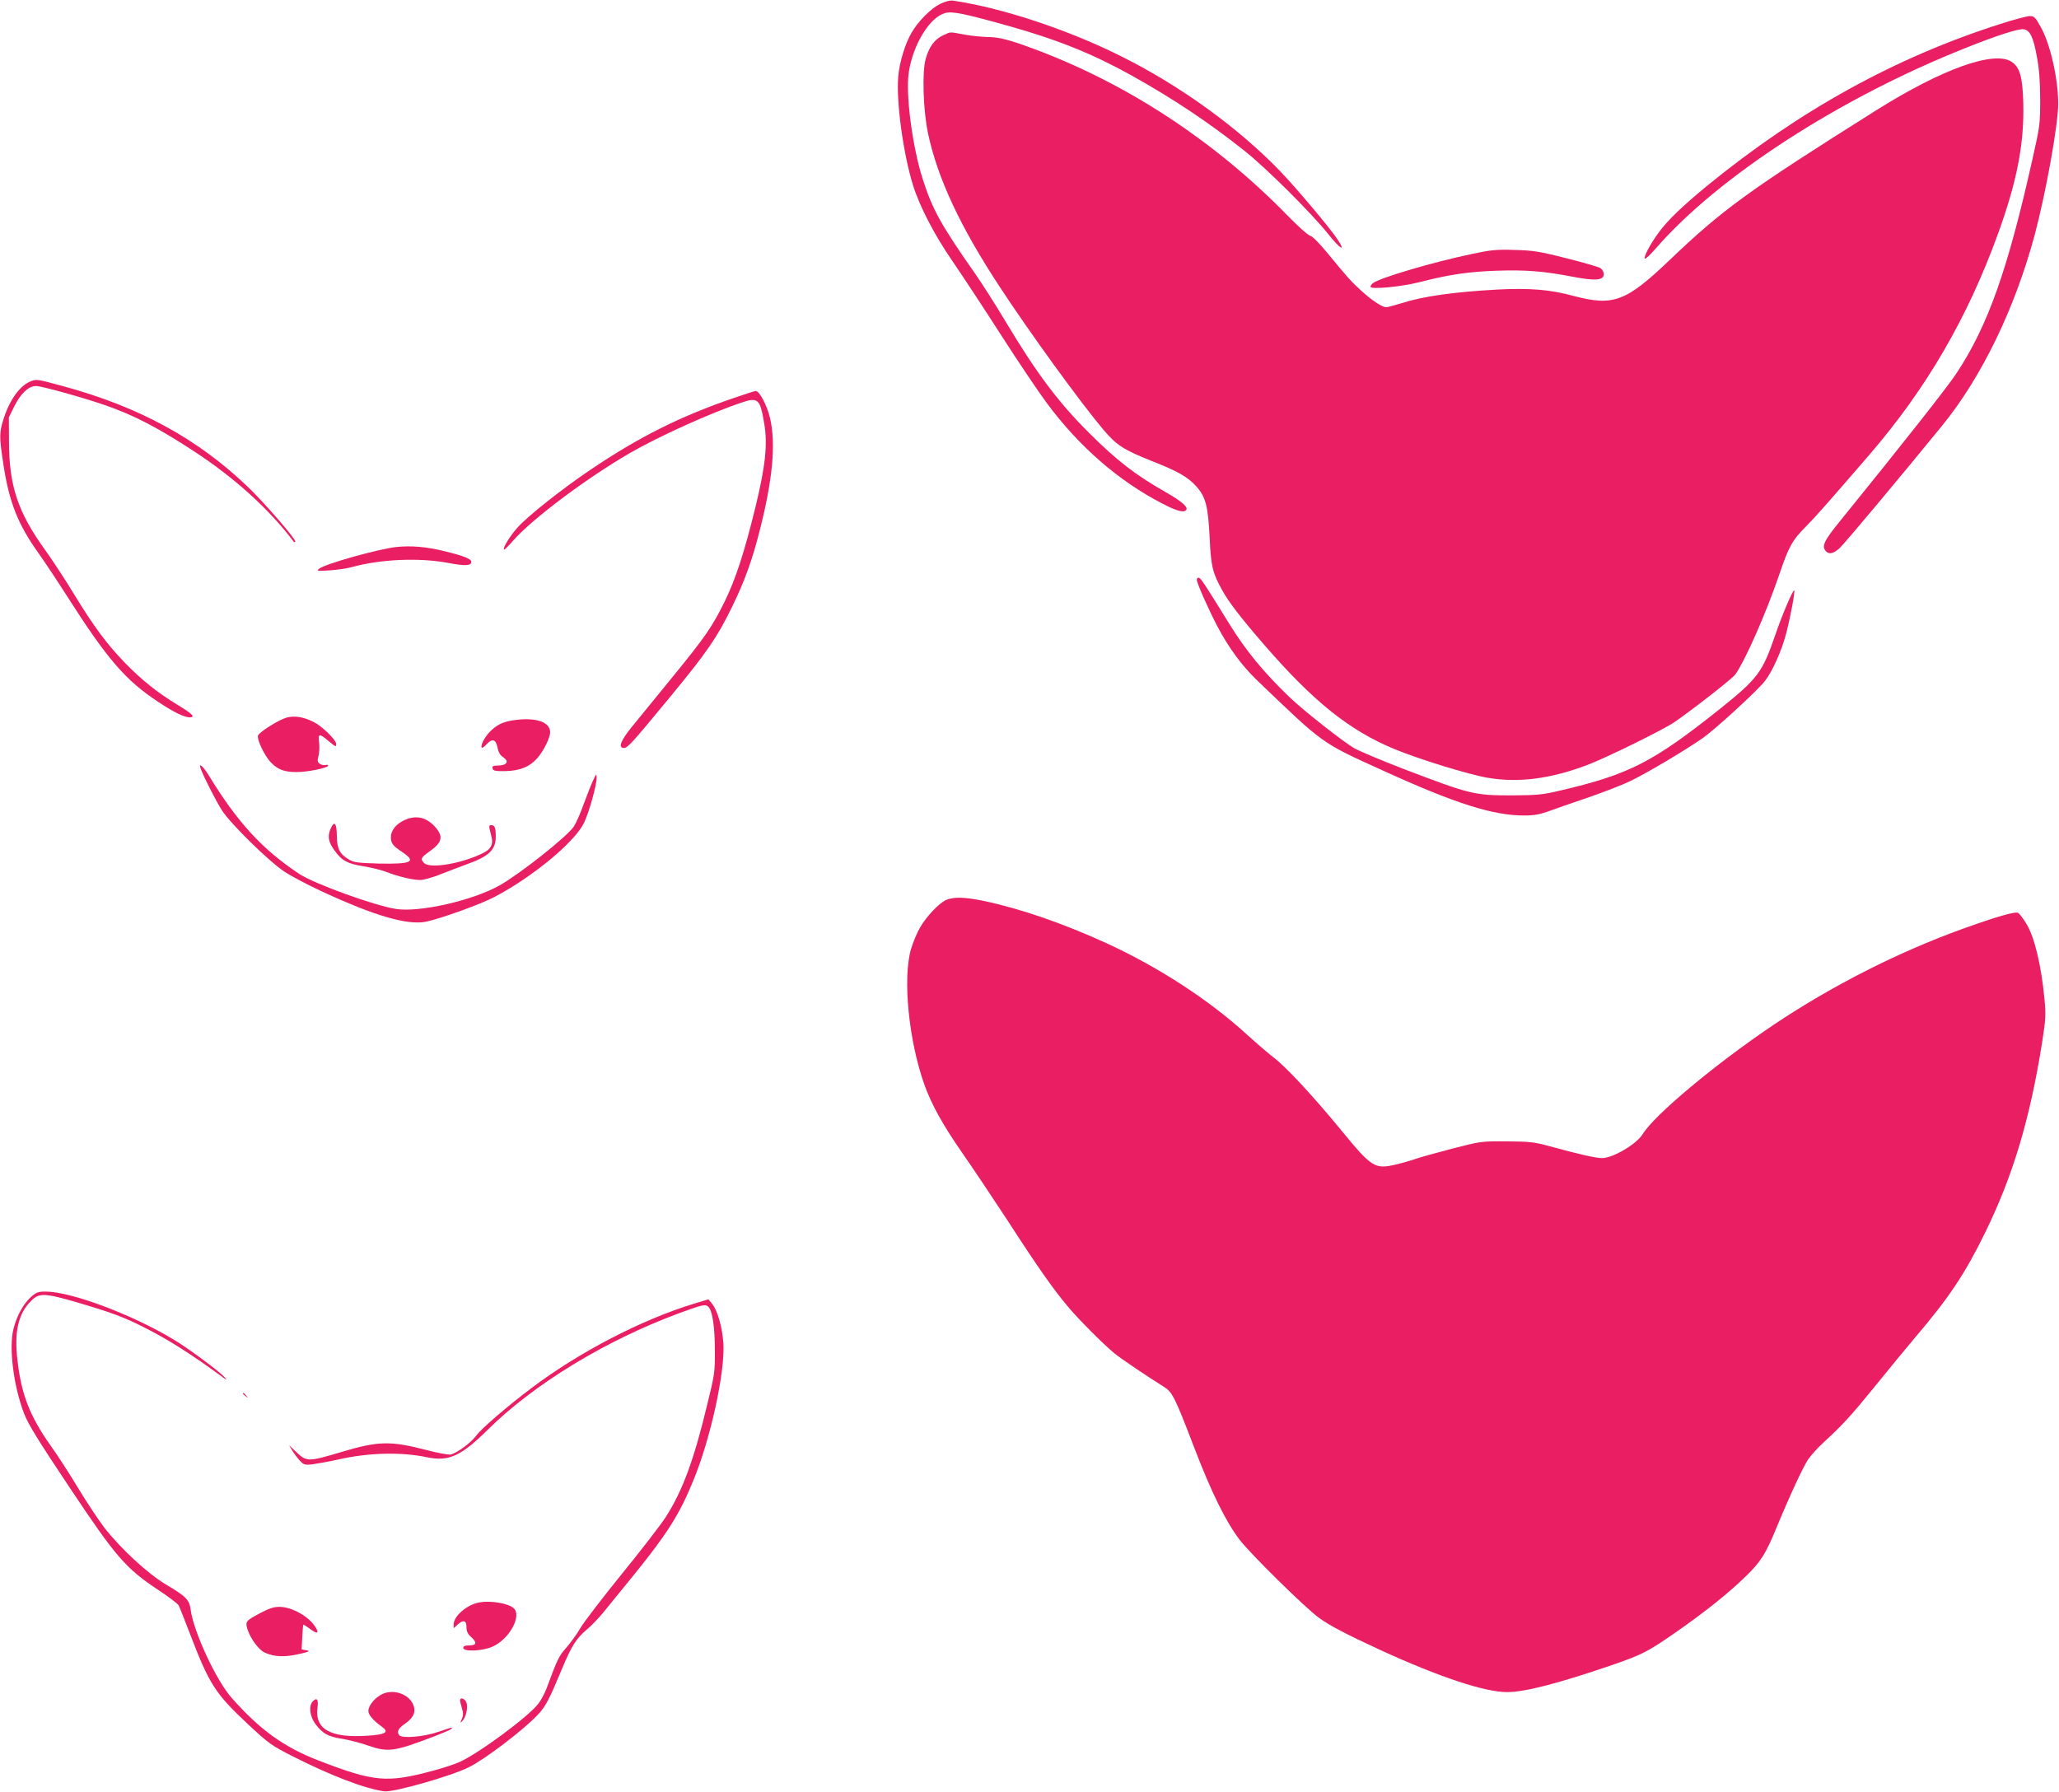
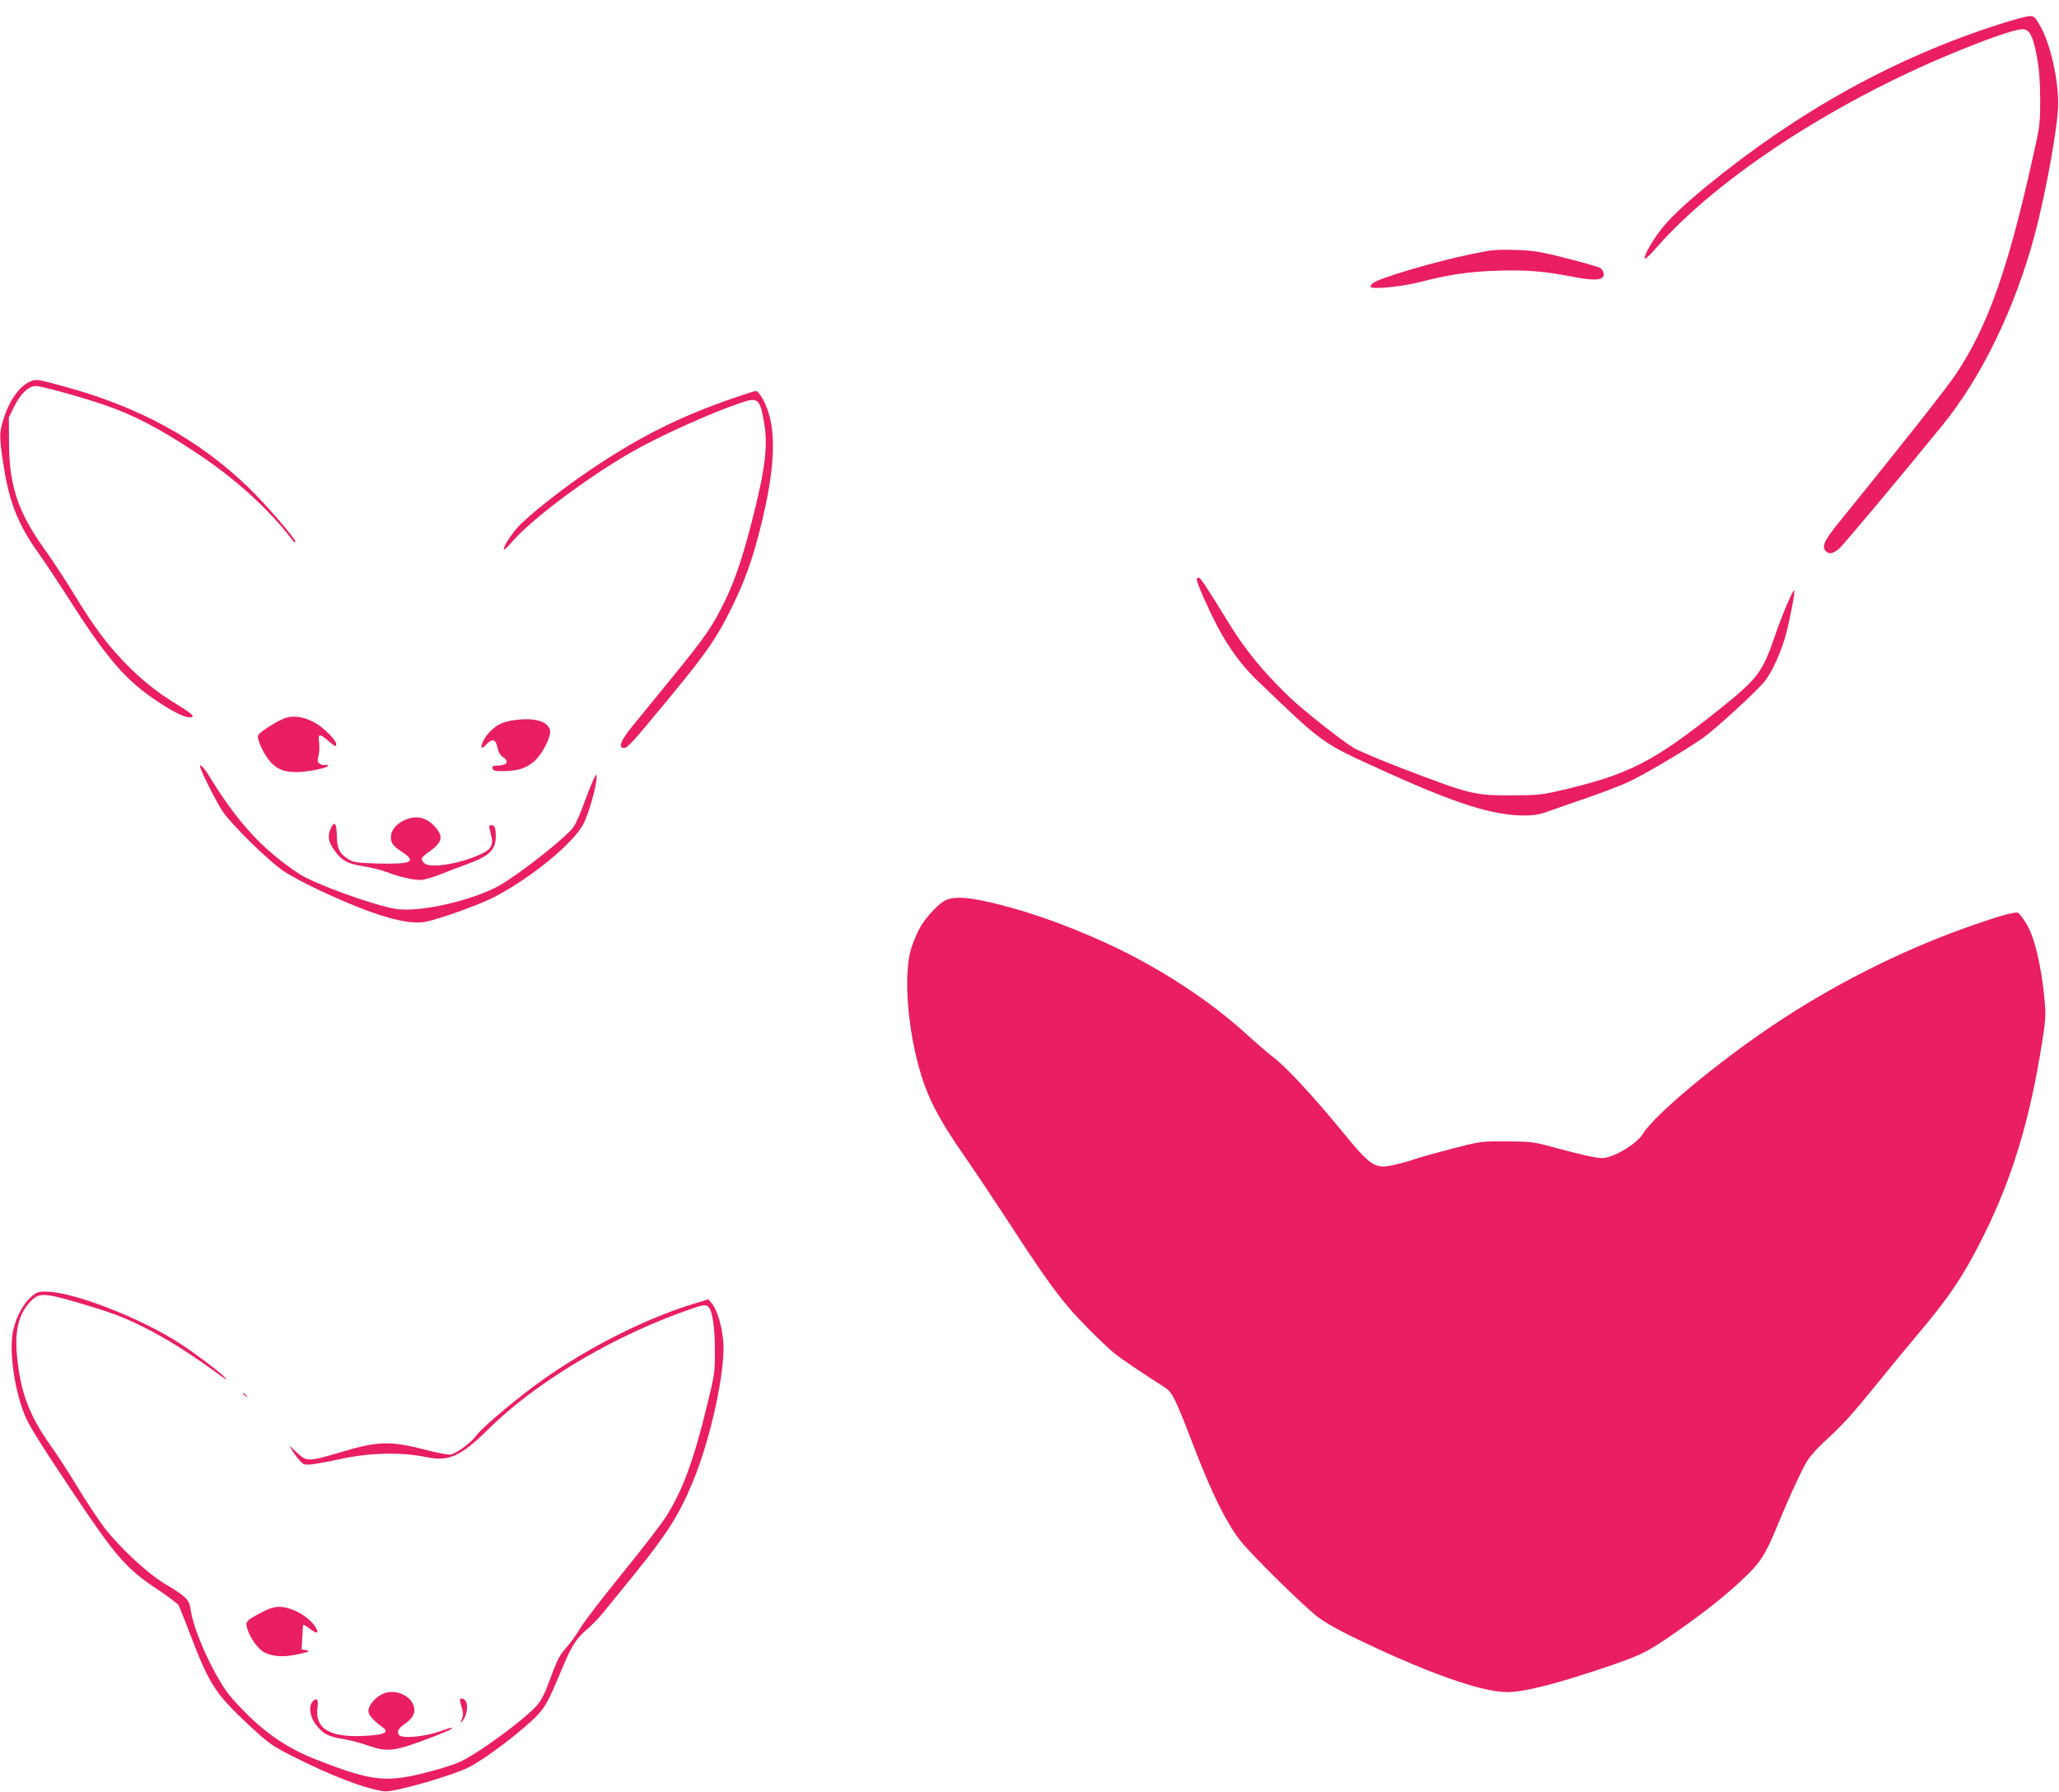
<svg xmlns="http://www.w3.org/2000/svg" version="1.0" width="1280pt" height="1114pt" viewBox="0 0 1280 1114" preserveAspectRatio="xMidYMid meet">
  <g transform="translate(0,1114) scale(0.1,-0.1)" fill="#e91e63" stroke="none">
-     <path d="M5843 11115 c-56 -28 -135 -107 -176 -178 -40 -68 -76 -185 -83 -274 -13 -157 31 -479 92 -675 41 -132 134 -311 246 -473 57 -83 191 -286 298 -453 107 -167 237 -360 289 -430 200 -269 443 -481 717 -623 93 -48 136 -59 149 -38 11 18 -32 54 -128 109 -187 106 -305 197 -478 370 -190 189 -326 371 -517 690 -61 102 -147 237 -191 300 -212 303 -263 395 -325 587 -64 200 -108 533 -86 666 27 173 131 341 226 366 45 12 119 -3 407 -84 300 -85 514 -172 753 -305 259 -145 477 -290 701 -468 135 -107 414 -385 519 -516 76 -96 114 -117 58 -33 -44 67 -261 325 -359 426 -258 267 -615 526 -981 709 -333 167 -743 303 -1049 348 -19 3 -49 -5 -82 -21z" />
    <path d="M12435 10991 c-652 -208 -1248 -537 -1820 -1004 -151 -124 -247 -215 -303 -292 -52 -70 -96 -154 -87 -163 4 -4 35 25 68 63 388 447 1146 937 1927 1247 194 78 329 121 360 116 39 -5 60 -48 81 -163 16 -81 21 -153 22 -270 0 -155 -1 -166 -47 -370 -155 -695 -278 -1040 -474 -1337 -61 -91 -316 -415 -726 -921 -97 -119 -114 -155 -84 -185 20 -20 45 -14 83 19 29 26 368 431 638 762 246 302 453 729 576 1187 70 263 146 685 146 815 0 156 -49 372 -109 478 -34 61 -40 67 -69 67 -18 -1 -99 -22 -182 -49z" />
-     <path d="M5864 10921 c-53 -24 -88 -71 -109 -146 -24 -80 -16 -325 15 -468 59 -276 201 -580 446 -952 188 -287 499 -715 642 -885 84 -99 125 -126 314 -201 150 -59 214 -96 264 -152 60 -67 74 -122 84 -321 8 -175 18 -218 76 -322 42 -77 115 -172 264 -344 305 -352 529 -531 806 -646 157 -65 465 -160 585 -180 192 -32 390 -6 619 81 119 45 479 223 542 267 143 101 359 271 376 295 63 90 189 376 272 618 61 179 80 214 169 304 62 63 123 132 389 440 356 412 614 855 804 1381 117 323 162 557 156 806 -4 165 -21 226 -73 260 -108 71 -431 -44 -837 -299 -800 -503 -957 -617 -1290 -935 -270 -258 -349 -287 -595 -222 -146 40 -274 50 -471 40 -274 -15 -466 -42 -599 -85 -43 -13 -86 -25 -96 -25 -24 0 -87 41 -154 102 -61 55 -82 78 -211 235 -49 60 -92 103 -106 107 -14 3 -78 60 -143 127 -442 453 -977 807 -1544 1023 -179 68 -246 86 -324 86 -33 1 -96 7 -140 15 -97 18 -82 18 -131 -4z" />
    <path d="M9150 9561 c-244 -51 -578 -150 -616 -182 -8 -6 -14 -16 -14 -22 0 -18 190 0 301 28 186 48 308 66 485 72 183 6 293 -3 479 -39 132 -25 185 -21 185 17 0 15 -9 30 -22 39 -13 7 -108 35 -213 61 -168 43 -205 48 -320 51 -113 4 -147 0 -265 -25z" />
    <path d="M190 8769 c-65 -26 -128 -112 -165 -225 -30 -93 -31 -114 -4 -290 35 -233 90 -374 219 -554 37 -52 116 -171 176 -265 252 -395 365 -526 571 -661 93 -62 158 -93 191 -94 40 0 20 21 -76 79 -125 76 -224 155 -329 264 -111 115 -192 225 -314 425 -52 86 -133 209 -178 272 -169 234 -224 398 -225 670 l-1 155 33 67 c40 81 89 128 136 128 35 0 290 -71 429 -119 177 -61 329 -140 552 -286 255 -167 466 -358 622 -564 2 -2 6 -2 9 1 9 10 -189 239 -293 339 -314 301 -676 499 -1150 628 -163 44 -166 45 -203 30z" />
    <path d="M4560 8665 c-331 -113 -590 -243 -890 -446 -174 -117 -389 -287 -454 -360 -46 -52 -92 -126 -83 -136 3 -2 29 23 58 57 118 134 455 387 724 543 178 103 499 248 691 313 107 36 119 26 145 -130 22 -128 7 -265 -54 -516 -70 -286 -123 -448 -192 -590 -79 -159 -118 -216 -325 -470 -101 -124 -214 -263 -252 -309 -69 -85 -87 -131 -50 -131 24 0 45 23 282 310 236 286 297 375 390 565 79 161 127 294 175 485 79 312 99 533 62 691 -18 78 -67 170 -89 168 -7 0 -69 -20 -138 -44z" />
-     <path d="M2462 7739 c-118 -14 -440 -105 -477 -134 -19 -15 -14 -16 65 -11 47 3 110 12 140 21 175 48 411 59 592 26 109 -21 148 -19 148 6 0 18 -44 36 -166 66 -112 28 -210 36 -302 26z" />
    <path d="M7440 7536 c0 -21 70 -179 129 -292 68 -129 150 -241 241 -329 424 -407 400 -390 790 -567 450 -205 682 -278 874 -278 65 0 98 6 166 31 47 17 157 55 245 85 88 31 201 74 250 98 96 46 335 187 450 267 76 53 335 290 386 354 47 59 107 193 134 301 27 105 55 257 49 263 -7 8 -76 -153 -119 -280 -79 -230 -108 -268 -345 -458 -416 -331 -562 -406 -995 -507 -107 -25 -139 -28 -295 -29 -236 0 -257 5 -679 166 -130 50 -265 107 -300 126 -66 37 -319 236 -406 320 -162 156 -269 287 -371 451 -156 253 -178 286 -191 290 -7 2 -13 -3 -13 -12z" />
    <path d="M1780 6678 c-49 -14 -169 -90 -176 -111 -8 -24 40 -125 79 -166 44 -46 84 -61 162 -61 68 0 195 26 195 40 0 5 -8 6 -17 4 -10 -3 -26 1 -36 8 -14 11 -15 19 -7 48 5 19 7 56 4 82 -8 58 0 60 56 13 47 -39 50 -41 50 -21 0 26 -88 112 -142 138 -63 32 -120 40 -168 26z" />
    <path d="M3179 6660 c-58 -10 -96 -30 -136 -72 -32 -33 -58 -86 -48 -96 3 -4 17 6 31 22 35 37 56 30 67 -22 5 -28 17 -48 33 -58 43 -29 26 -54 -38 -54 -23 0 -29 -4 -26 -17 3 -15 15 -18 80 -17 90 2 150 26 198 80 40 46 80 127 80 162 0 67 -98 96 -241 72z" />
    <path d="M1247 6363 c17 -49 97 -206 134 -263 54 -83 291 -316 387 -379 40 -27 146 -83 235 -124 326 -151 526 -209 642 -188 84 16 341 108 430 155 236 124 496 339 555 459 32 65 81 241 79 286 -1 23 -3 20 -21 -19 -12 -25 -38 -91 -59 -148 -20 -57 -48 -120 -62 -141 -41 -62 -337 -296 -462 -366 -167 -94 -498 -169 -644 -146 -134 21 -507 156 -601 218 -227 150 -384 320 -562 612 -35 57 -65 83 -51 44z" />
    <path d="M2514 6041 c-51 -23 -84 -64 -84 -105 0 -39 11 -54 73 -95 87 -59 56 -74 -147 -70 -129 4 -156 7 -185 24 -59 35 -76 67 -77 148 -1 82 -16 98 -40 42 -19 -46 -12 -81 26 -133 45 -63 80 -82 181 -98 49 -8 113 -24 141 -35 77 -30 168 -51 213 -50 22 1 78 17 125 36 47 19 119 46 160 61 140 50 182 90 182 173 0 55 -6 71 -29 71 -11 0 -14 -6 -9 -25 3 -14 9 -36 12 -50 11 -44 -4 -73 -48 -96 -130 -67 -334 -102 -371 -65 -25 26 -22 33 34 73 79 56 87 93 33 153 -54 60 -118 74 -190 41z" />
    <path d="M5882 5545 c-43 -19 -119 -98 -161 -169 -19 -32 -45 -94 -58 -138 -52 -181 -14 -567 83 -840 45 -125 112 -247 234 -423 65 -93 191 -282 281 -419 192 -297 288 -433 379 -541 71 -84 216 -229 288 -289 39 -32 203 -143 309 -209 51 -32 68 -66 187 -377 107 -279 196 -459 280 -570 66 -88 413 -429 495 -488 71 -51 169 -102 381 -200 369 -169 649 -262 789 -262 112 0 322 55 658 170 181 63 217 81 391 202 182 127 324 240 433 346 92 88 126 141 192 302 83 201 166 380 197 426 19 27 61 74 94 104 121 111 174 169 321 350 82 102 197 241 255 310 207 243 305 390 430 645 173 353 279 705 355 1184 22 142 24 168 15 267 -20 214 -63 391 -114 473 -19 31 -41 60 -49 65 -18 11 -129 -21 -347 -99 -401 -145 -811 -353 -1175 -597 -357 -240 -741 -560 -813 -679 -38 -62 -185 -149 -252 -149 -40 0 -141 23 -335 76 -89 24 -118 27 -260 28 -159 1 -161 0 -340 -46 -99 -26 -200 -54 -225 -63 -25 -9 -80 -25 -123 -35 -130 -31 -150 -18 -339 213 -176 214 -344 395 -421 453 -34 26 -107 89 -162 139 -238 218 -551 421 -872 569 -273 125 -536 216 -768 265 -115 24 -186 26 -233 6z" />
    <path d="M192 3076 c-48 -44 -87 -115 -108 -197 -30 -117 0 -357 66 -528 25 -65 89 -169 282 -458 289 -434 350 -504 552 -638 64 -42 120 -85 126 -95 6 -11 37 -89 70 -175 122 -319 157 -373 364 -567 128 -119 144 -130 273 -196 241 -122 452 -203 573 -219 57 -7 416 95 525 150 104 52 341 233 428 326 50 53 70 92 153 291 57 137 87 184 152 239 27 22 74 71 104 108 31 38 117 144 193 237 202 250 279 371 363 576 109 262 200 679 189 860 -7 98 -36 202 -70 244 l-23 28 -89 -27 c-326 -99 -716 -302 -1010 -524 -149 -112 -314 -254 -343 -295 -32 -44 -118 -108 -160 -119 -13 -3 -83 10 -155 29 -221 57 -296 55 -524 -13 -212 -63 -216 -63 -287 5 l-39 37 19 -32 c10 -17 31 -45 46 -62 26 -28 31 -30 80 -25 29 4 102 17 161 30 188 43 390 48 552 14 134 -28 211 7 376 170 288 285 731 555 1189 725 150 55 165 58 184 40 25 -25 40 -124 40 -270 1 -134 -1 -149 -48 -340 -83 -345 -153 -533 -256 -695 -30 -47 -155 -209 -278 -360 -122 -151 -238 -302 -256 -335 -19 -33 -57 -86 -84 -117 -48 -54 -57 -74 -122 -249 -11 -31 -34 -75 -51 -98 -56 -78 -372 -312 -493 -366 -32 -14 -106 -39 -165 -54 -285 -77 -366 -70 -714 65 -212 82 -362 190 -536 387 -97 109 -238 412 -256 551 -8 61 -29 81 -155 156 -111 66 -280 222 -382 353 -37 49 -110 159 -162 245 -52 87 -130 207 -173 267 -127 180 -180 315 -204 524 -22 179 4 294 85 374 50 50 83 49 292 -12 209 -62 282 -89 405 -151 150 -75 294 -166 489 -309 34 -25 34 -25 15 -2 -29 33 -226 180 -316 233 -258 156 -638 298 -795 298 -47 0 -58 -4 -92 -34z" />
    <path d="M1510 2476 c0 -2 8 -10 18 -17 15 -13 16 -12 3 4 -13 16 -21 21 -21 13z" />
-     <path d="M2982 1178 c-78 -13 -162 -85 -162 -138 l0 -23 23 21 c36 34 57 29 57 -14 0 -27 7 -42 31 -64 37 -33 31 -50 -17 -50 -24 0 -34 -5 -34 -15 0 -26 124 -20 185 9 104 48 180 192 128 238 -34 30 -142 48 -211 36z" />
    <path d="M1623 1114 c-95 -50 -99 -55 -85 -102 18 -58 69 -128 107 -146 57 -27 124 -30 211 -10 67 15 75 19 49 24 l-30 5 4 75 c2 41 5 77 6 79 2 1 19 -9 38 -23 47 -36 63 -34 40 5 -39 67 -146 128 -225 129 -34 0 -64 -9 -115 -36z" />
    <path d="M2364 601 c-41 -25 -74 -68 -74 -98 0 -25 30 -59 85 -99 46 -33 22 -48 -88 -55 -233 -16 -332 40 -313 177 6 48 -4 62 -28 38 -29 -28 -21 -96 17 -145 43 -57 77 -76 162 -89 39 -6 110 -24 159 -41 130 -45 164 -40 416 56 52 20 99 40 104 45 14 14 8 13 -75 -16 -93 -32 -228 -44 -247 -22 -17 22 -7 42 38 73 53 37 68 76 47 121 -33 69 -135 97 -203 55z" />
    <path d="M2860 569 c0 -7 5 -29 12 -50 9 -30 8 -45 -1 -67 -12 -25 -11 -26 4 -11 22 22 36 86 24 115 -9 24 -39 34 -39 13z" />
  </g>
</svg>